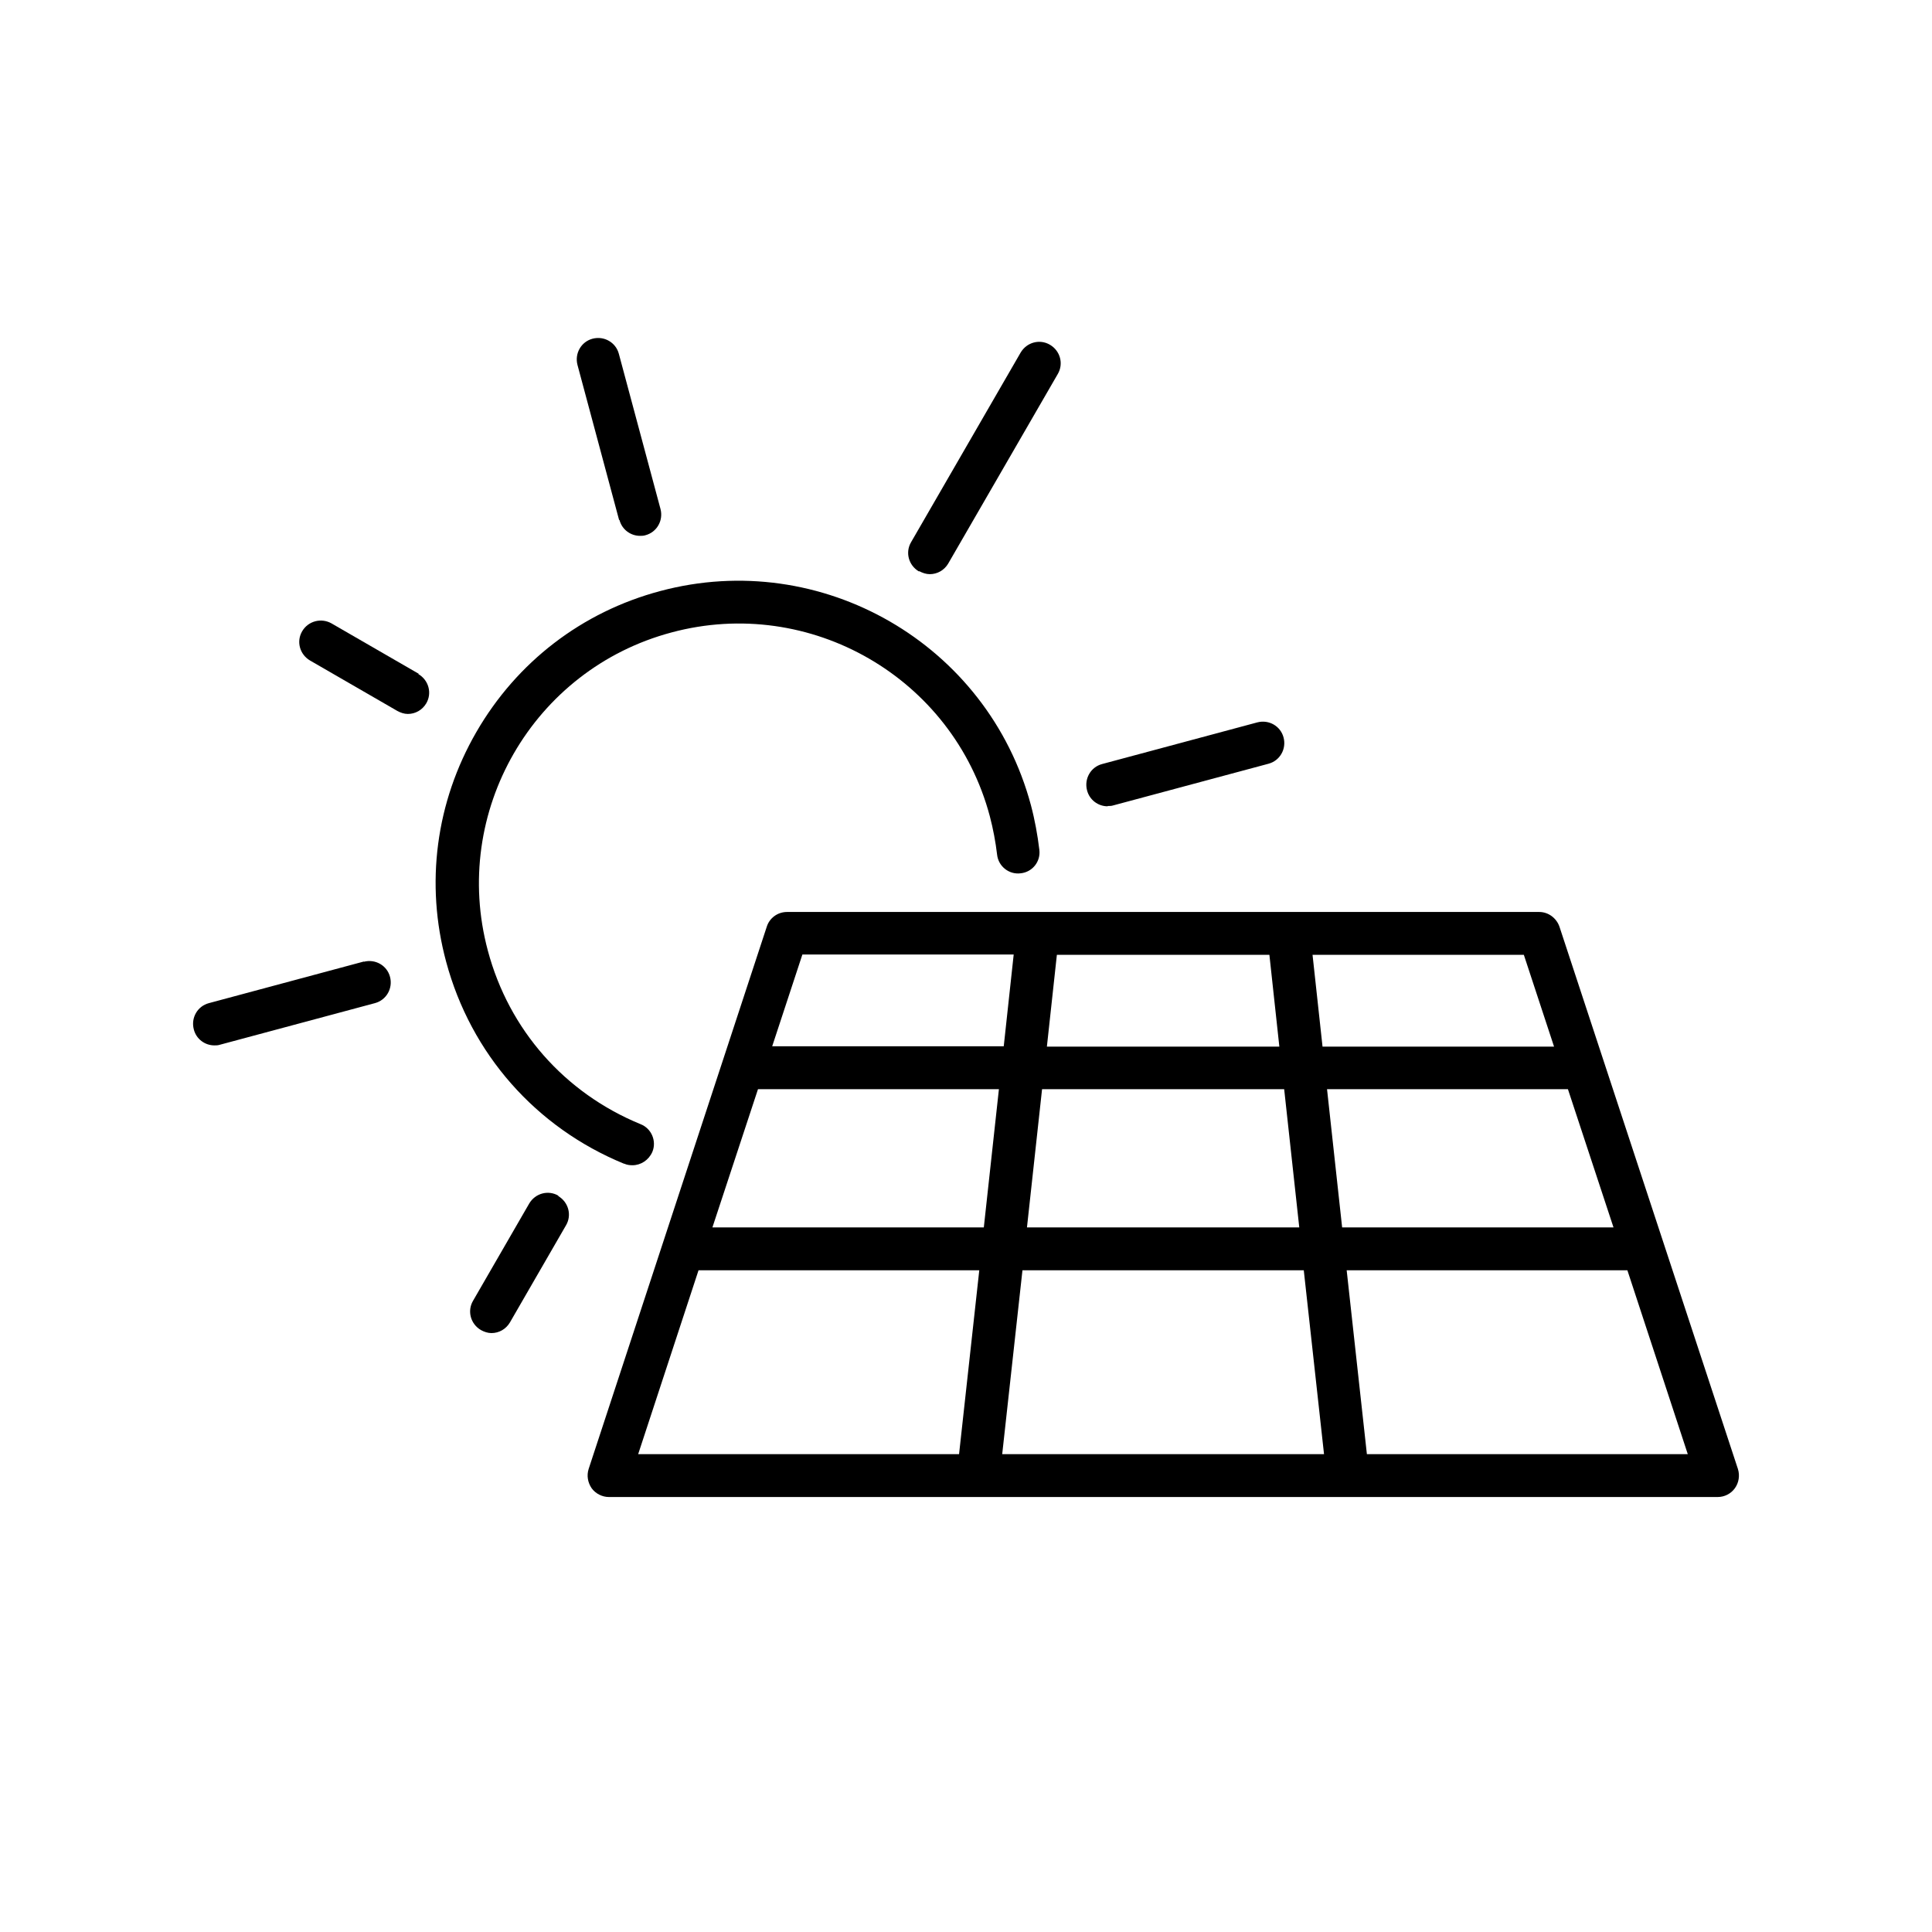
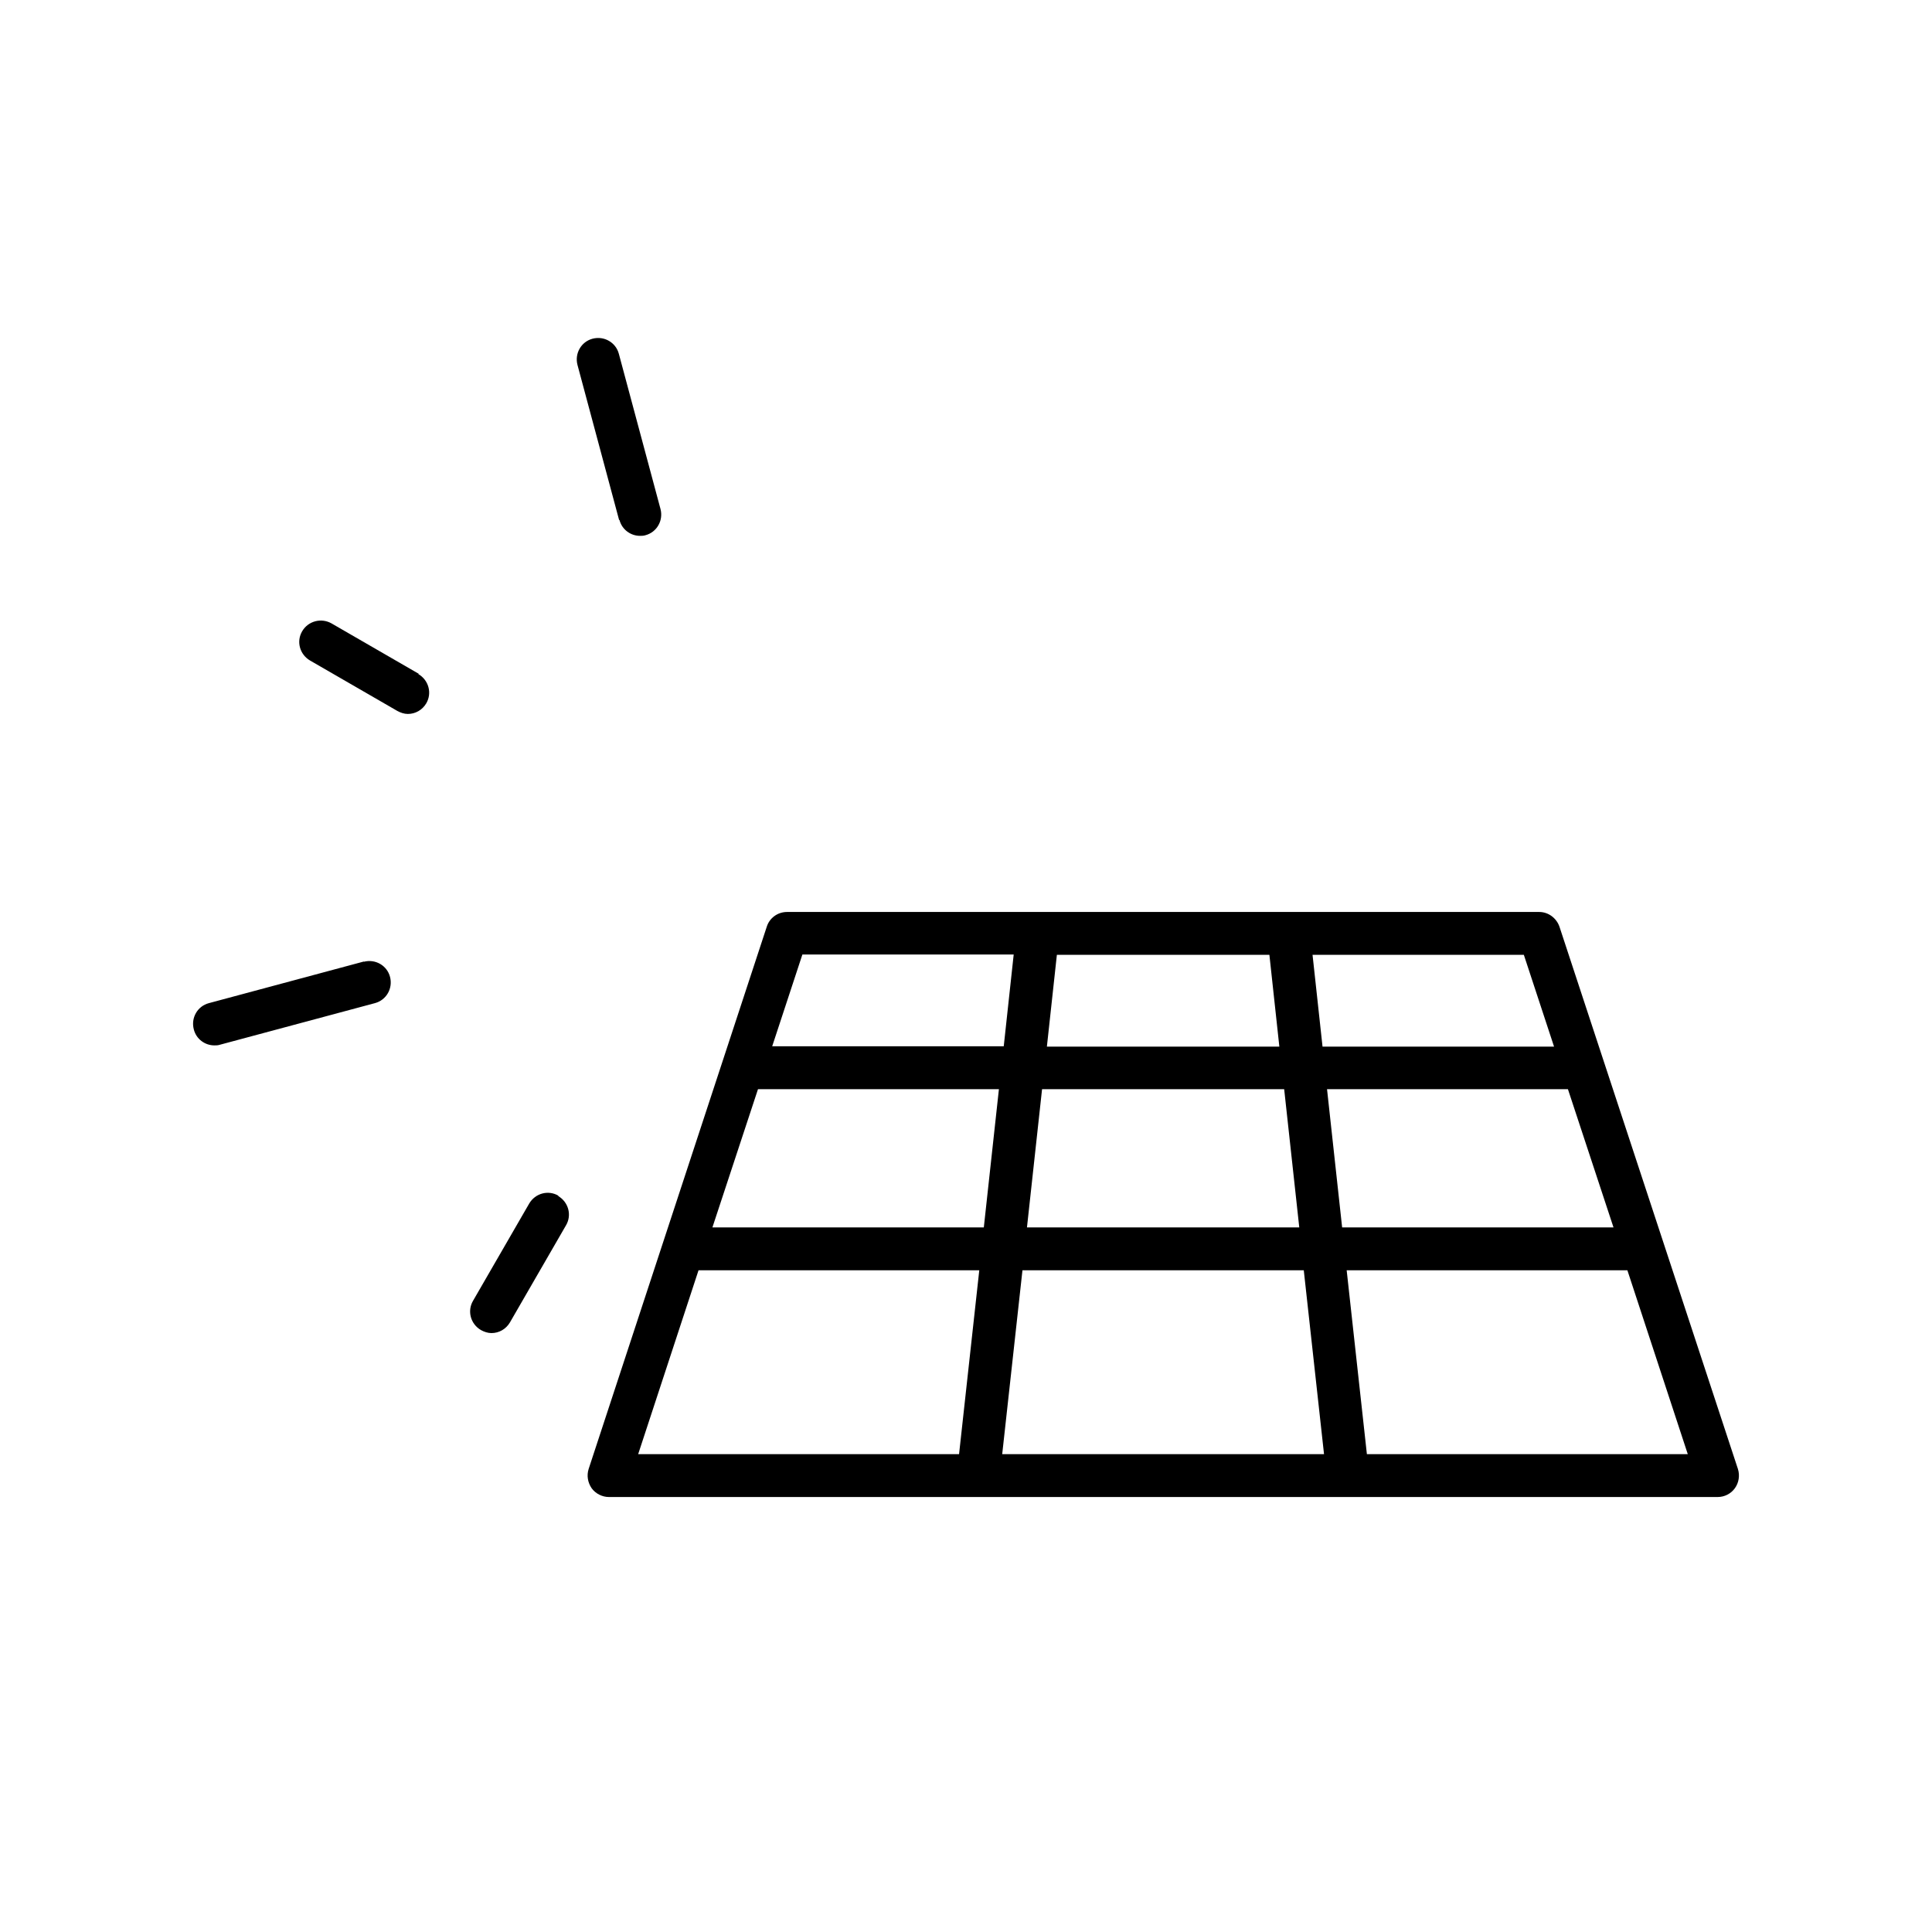
<svg xmlns="http://www.w3.org/2000/svg" width="54" height="54" viewBox="0 0 54 54" fill="none">
-   <path d="M17.449 32.526C17.525 32.56 17.601 32.569 17.677 32.569C17.913 32.569 18.132 32.425 18.233 32.197C18.36 31.893 18.208 31.539 17.904 31.421C15.787 30.552 14.226 28.788 13.635 26.569C12.597 22.697 14.9 18.706 18.773 17.676C22.638 16.639 26.637 18.942 27.666 22.815C27.759 23.169 27.827 23.532 27.869 23.886C27.903 24.215 28.206 24.452 28.527 24.409C28.856 24.376 29.092 24.08 29.05 23.751C29 23.338 28.924 22.916 28.814 22.503C27.607 17.997 22.958 15.314 18.453 16.52C16.267 17.103 14.445 18.503 13.314 20.461C12.184 22.418 11.88 24.696 12.47 26.882C13.162 29.455 14.976 31.514 17.44 32.526H17.449Z" fill="black" />
-   <path d="M17.314 14.53C17.381 14.8 17.626 14.977 17.887 14.977C17.938 14.977 17.989 14.977 18.039 14.96C18.36 14.876 18.546 14.546 18.461 14.226L17.297 9.889C17.212 9.568 16.883 9.383 16.563 9.467C16.242 9.551 16.057 9.881 16.141 10.201L17.305 14.538L17.314 14.53Z" fill="black" />
-   <path d="M25.692 15.964C25.785 16.014 25.886 16.048 25.988 16.048C26.198 16.048 26.393 15.938 26.502 15.753L29.565 10.454C29.734 10.167 29.633 9.804 29.346 9.636C29.059 9.467 28.696 9.568 28.527 9.855L25.465 15.154C25.296 15.441 25.397 15.803 25.684 15.972L25.692 15.964Z" fill="black" />
+   <path d="M17.314 14.53C17.381 14.8 17.626 14.977 17.887 14.977C17.938 14.977 17.989 14.977 18.039 14.96C18.36 14.876 18.546 14.546 18.461 14.226L17.297 9.889C17.212 9.568 16.883 9.383 16.563 9.467C16.242 9.551 16.057 9.881 16.141 10.201L17.305 14.538Z" fill="black" />
  <path d="M11.703 18.832L9.264 17.423C8.977 17.263 8.615 17.356 8.446 17.643C8.277 17.93 8.378 18.292 8.665 18.461L11.104 19.87C11.197 19.921 11.298 19.955 11.399 19.955C11.61 19.955 11.804 19.845 11.914 19.659C12.082 19.372 11.981 19.01 11.694 18.841L11.703 18.832Z" fill="black" />
  <path d="M10.176 26.873L5.839 28.038C5.518 28.122 5.332 28.451 5.417 28.772C5.484 29.042 5.729 29.219 5.991 29.219C6.041 29.219 6.092 29.219 6.142 29.202L10.479 28.038C10.8 27.953 10.986 27.624 10.901 27.303C10.817 26.983 10.488 26.797 10.167 26.882L10.176 26.873Z" fill="black" />
  <path d="M15.609 33.421C15.322 33.252 14.96 33.353 14.791 33.64L13.222 36.357C13.053 36.644 13.154 37.007 13.441 37.175C13.534 37.226 13.635 37.26 13.736 37.26C13.947 37.26 14.141 37.15 14.251 36.965L15.82 34.248C15.989 33.961 15.888 33.598 15.601 33.429L15.609 33.421Z" fill="black" />
-   <path d="M30.965 22.528C31.016 22.528 31.067 22.528 31.117 22.511L35.454 21.347C35.775 21.262 35.961 20.933 35.876 20.613C35.792 20.292 35.463 20.106 35.142 20.191L30.805 21.355C30.485 21.439 30.299 21.768 30.383 22.089C30.451 22.359 30.695 22.536 30.957 22.536L30.965 22.528Z" fill="black" />
  <path d="M48.575 41.057L43.588 25.903C43.504 25.659 43.276 25.49 43.023 25.49H21.997C21.735 25.49 21.507 25.659 21.431 25.903L16.453 41.057C16.394 41.243 16.428 41.437 16.537 41.597C16.647 41.749 16.833 41.842 17.018 41.842H48.009C48.203 41.842 48.381 41.749 48.49 41.597C48.6 41.445 48.634 41.243 48.575 41.057ZM28.704 34.307L29.126 30.443H35.893L36.315 34.307H28.704ZM36.441 35.505L37.007 40.644H28.012L28.578 35.505H36.45H36.441ZM21.186 30.443H27.92L27.498 34.307H19.912L21.186 30.443ZM29.261 29.253L29.54 26.688H35.48L35.758 29.253H29.261ZM37.091 30.443H43.824L45.098 34.307H37.513L37.091 30.443ZM43.436 29.253H36.965L36.686 26.688H42.592L43.436 29.253ZM22.427 26.679H28.333L28.055 29.244H21.583L22.427 26.679ZM19.524 35.505H27.371L26.806 40.644H17.837L19.524 35.505ZM38.205 40.644L37.64 35.505H45.486L47.174 40.644H38.205Z" fill="black" />
</svg>